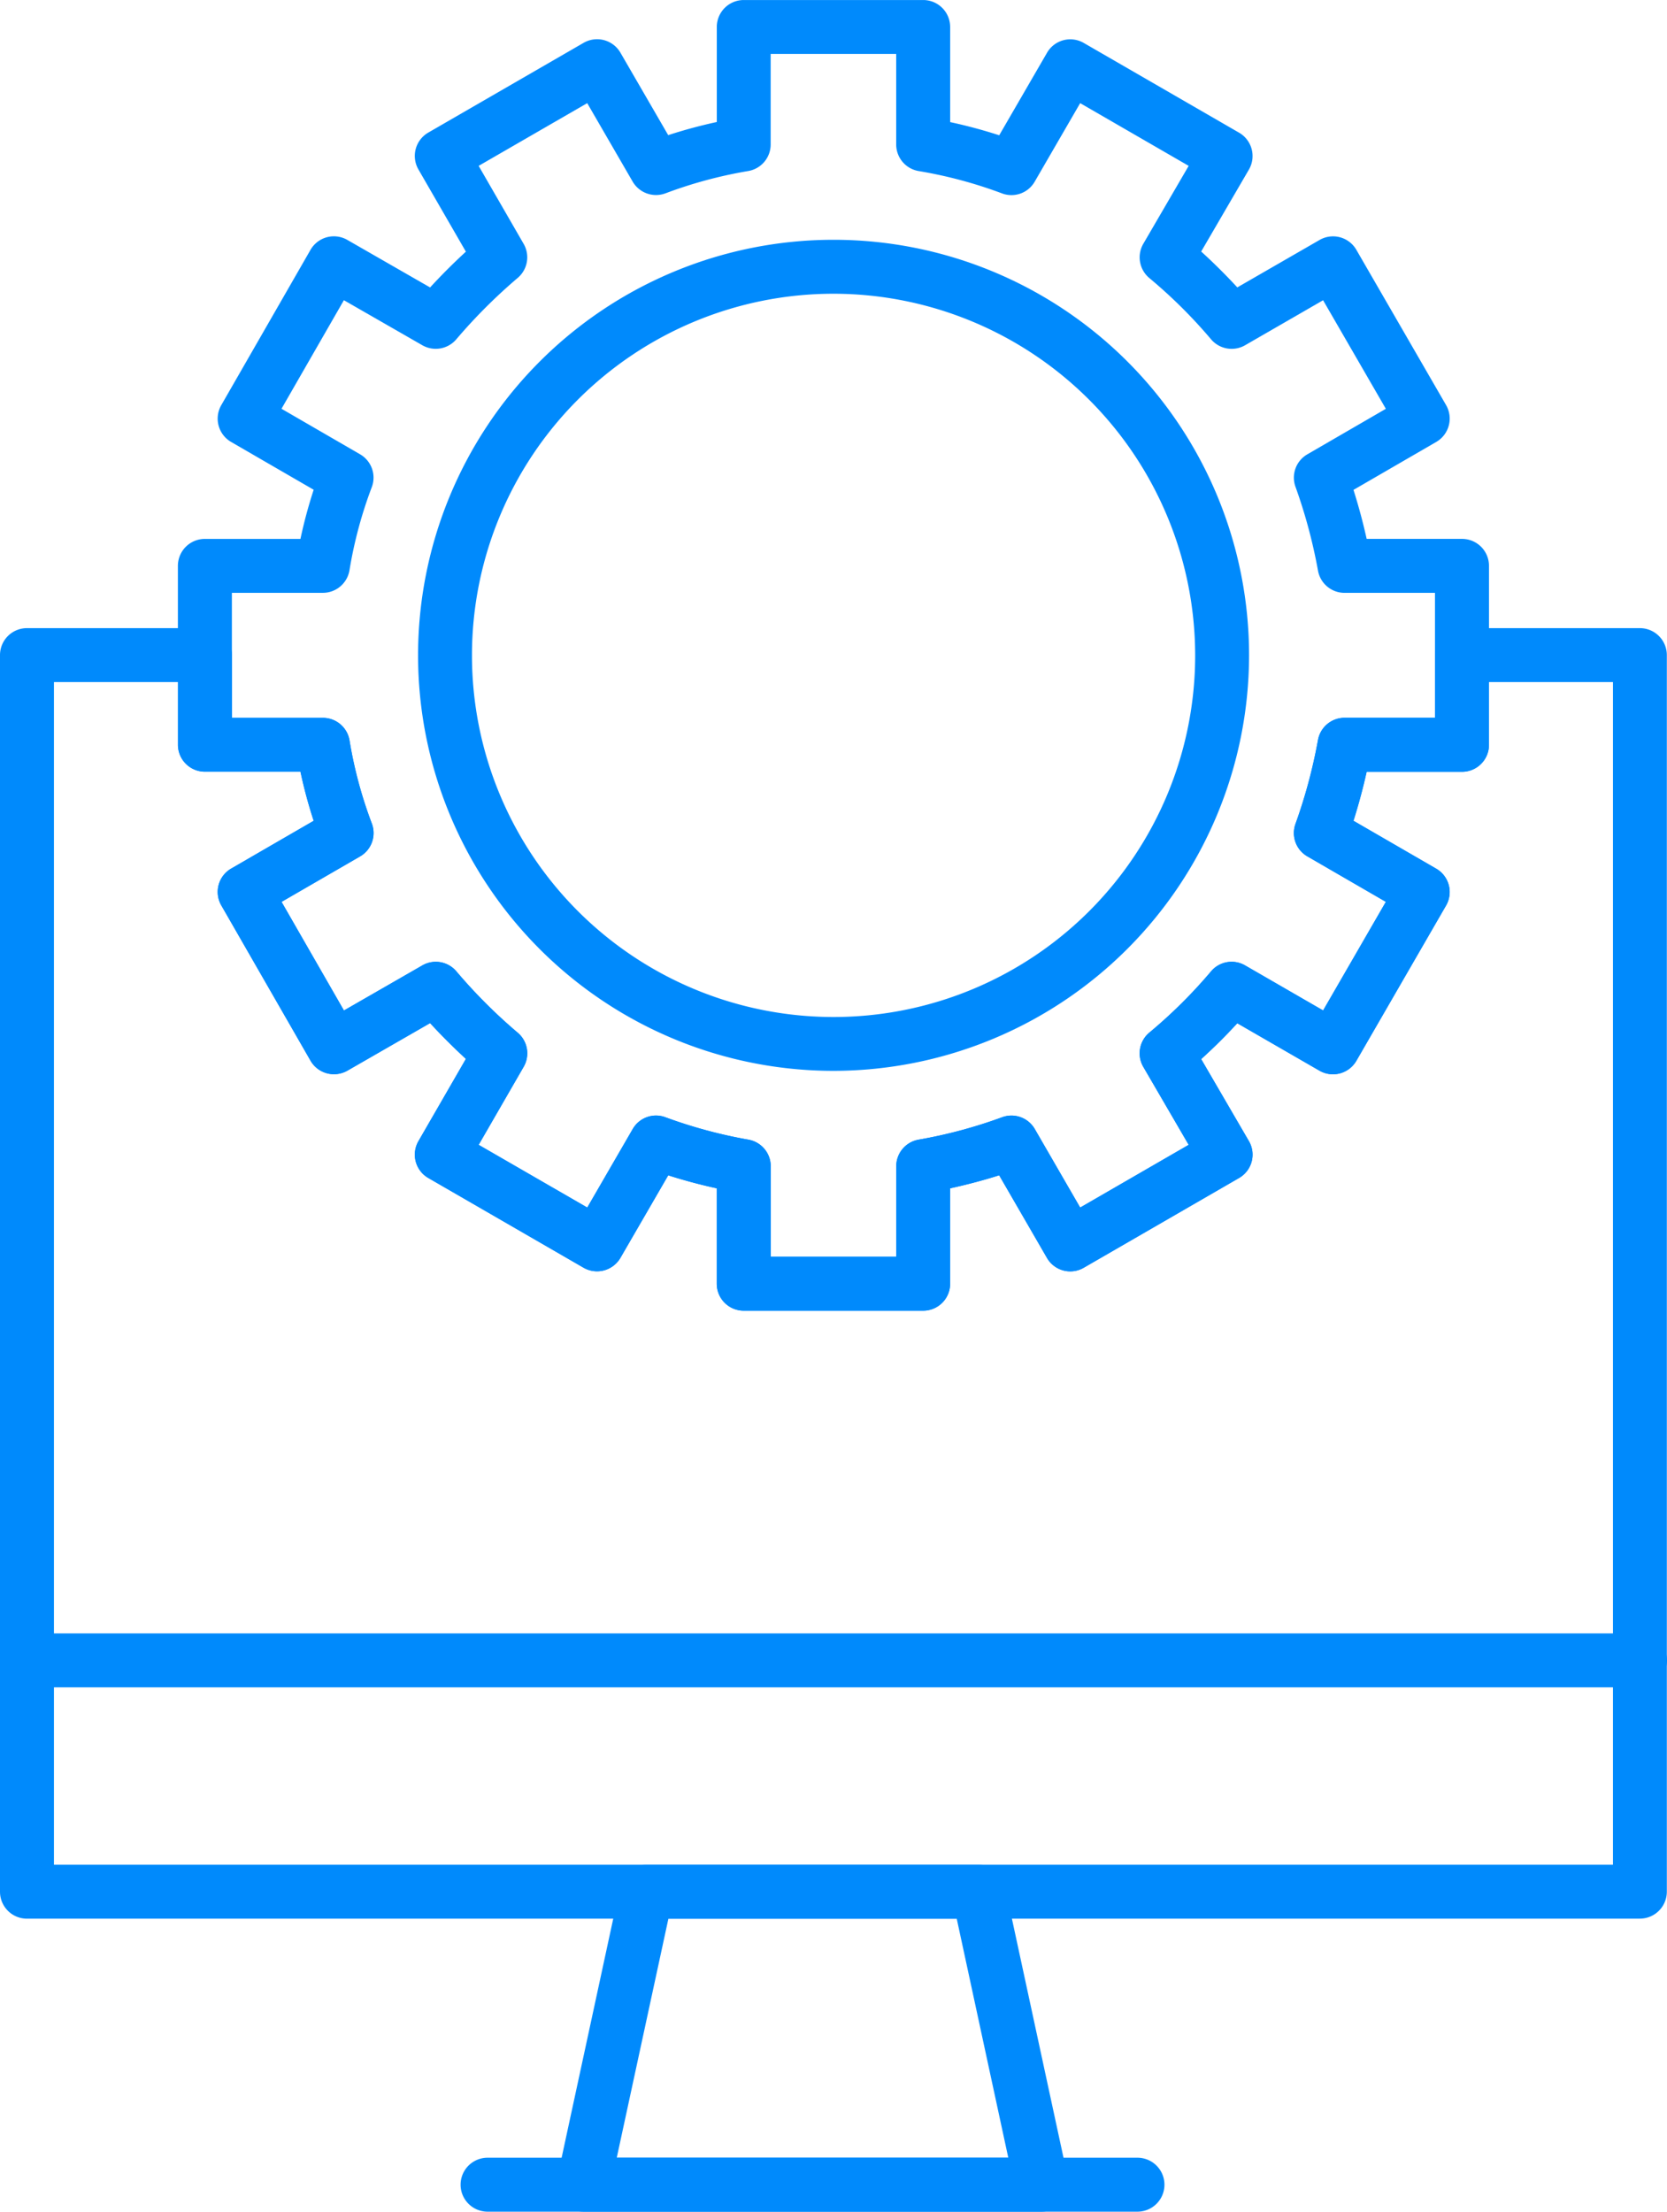
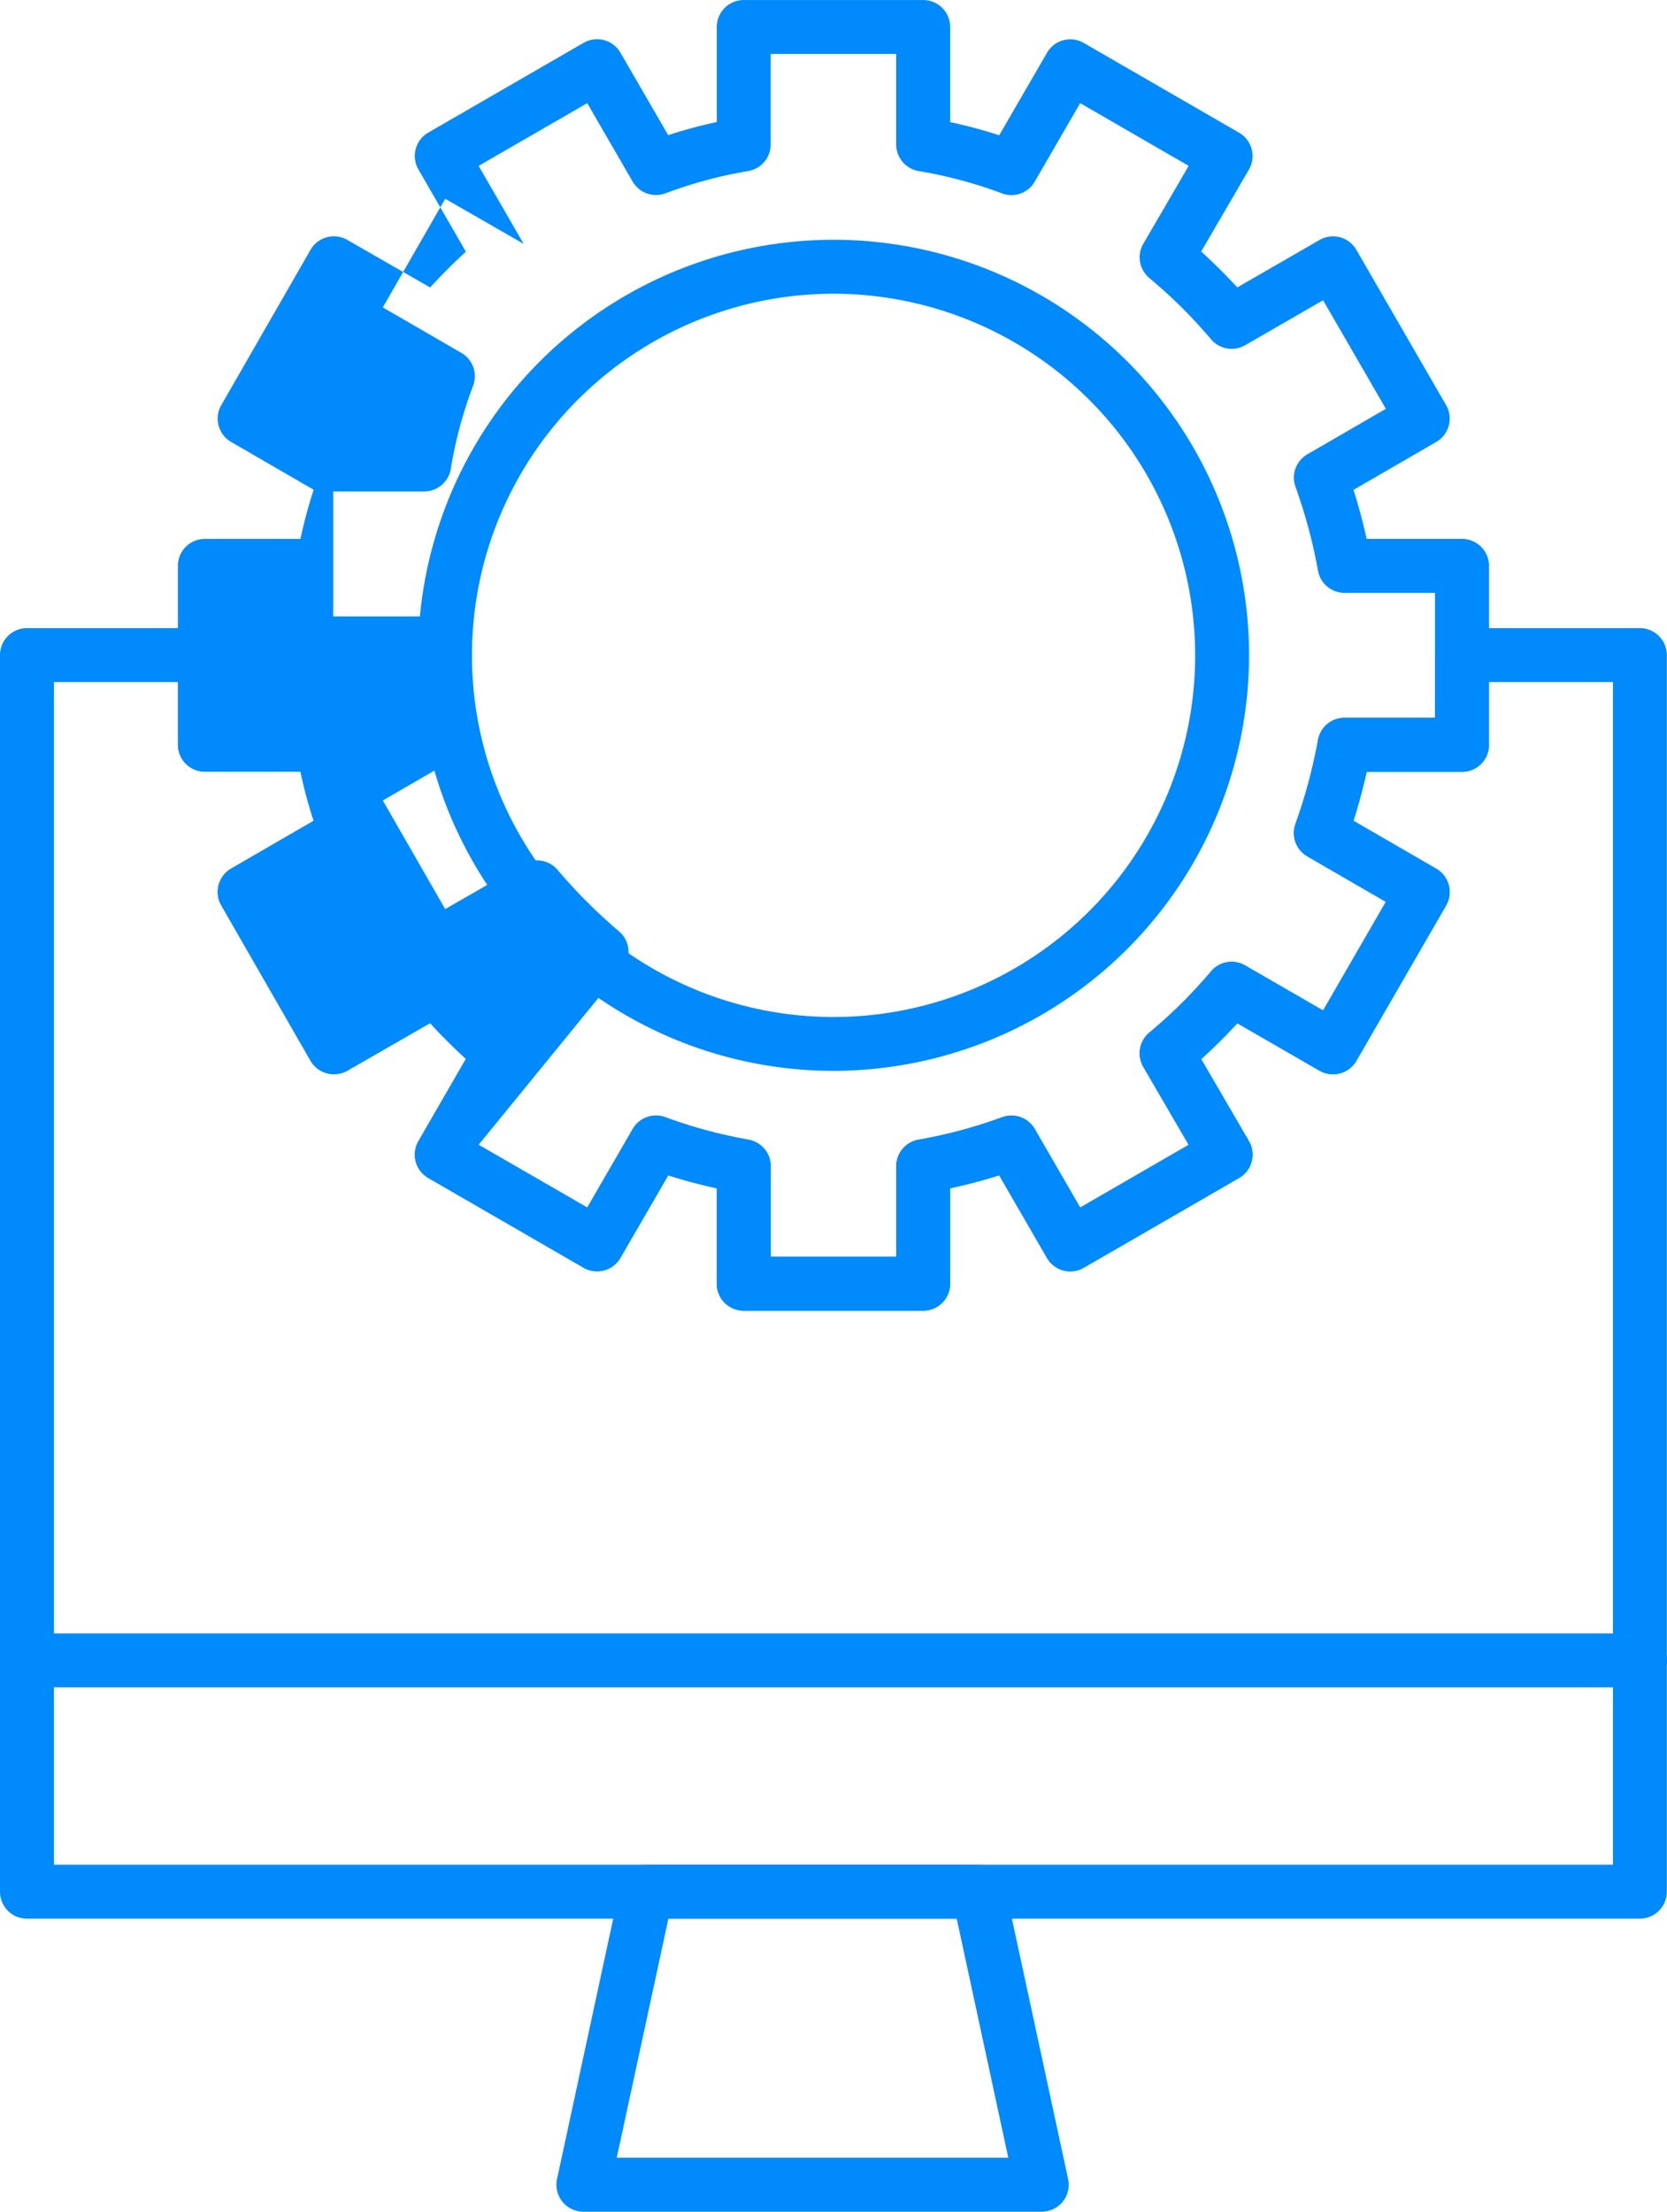
<svg xmlns="http://www.w3.org/2000/svg" width="72.378" height="96.017" viewBox="0 0 72.378 96.017">
  <g id="Group_22528" data-name="Group 22528" transform="translate(0 0)">
    <g id="Group_22529" data-name="Group 22529" transform="translate(0 0)">
      <path id="Path_24938" data-name="Path 24938" d="M71.2,147.173H1.171A1.17,1.17,0,0,1,0,146V92.317a1.17,1.17,0,0,1,1.171-1.171H8.9a1.17,1.17,0,0,1,1.171,1.171v2.724h3.95a1.172,1.172,0,0,1,1.156.981,18.678,18.678,0,0,0,.97,3.609,1.171,1.171,0,0,1-.51,1.425l-3.411,1.974,2.709,4.716,3.405-1.958a1.169,1.169,0,0,1,1.476.258,22.829,22.829,0,0,0,2.665,2.665,1.173,1.173,0,0,1,.257,1.48l-1.954,3.387L25.5,116.3l1.974-3.41a1.161,1.161,0,0,1,1.425-.508,20.874,20.874,0,0,0,3.607.972,1.173,1.173,0,0,1,.96,1.153v3.929h5.45v-3.929a1.173,1.173,0,0,1,.961-1.153,20.881,20.881,0,0,0,3.628-.972,1.17,1.17,0,0,1,1.425.508L46.9,116.3l4.711-2.722-1.97-3.384a1.171,1.171,0,0,1,.265-1.491,21.576,21.576,0,0,0,2.678-2.658,1.163,1.163,0,0,1,1.478-.256l3.386,1.955,2.724-4.716-3.409-1.974a1.17,1.17,0,0,1-.516-1.407A22.707,22.707,0,0,0,57.226,96a1.171,1.171,0,0,1,1.153-.963h3.928V92.317a1.17,1.17,0,0,1,1.171-1.171H71.2a1.171,1.171,0,0,1,1.171,1.171V146a1.171,1.171,0,0,1-1.171,1.171M2.342,144.831h67.69V93.488H64.648v2.724a1.17,1.17,0,0,1-1.171,1.171h-4.14c-.158.711-.348,1.418-.572,2.127l3.591,2.079a1.171,1.171,0,0,1,.428,1.6l-3.895,6.742a1.173,1.173,0,0,1-1.6.428L53.72,108.3c-.5.546-1.025,1.066-1.568,1.557l2.073,3.561a1.169,1.169,0,0,1-.427,1.6l-6.741,3.895a1.168,1.168,0,0,1-1.6-.425L43.383,114.9c-.673.215-1.379.4-2.129.567v4.14a1.17,1.17,0,0,1-1.171,1.171H32.291a1.171,1.171,0,0,1-1.171-1.171v-4.142c-.737-.162-1.436-.35-2.107-.565l-2.077,3.586a1.175,1.175,0,0,1-1.6.425L18.6,115.018a1.17,1.17,0,0,1-.429-1.6l2.06-3.57c-.54-.5-1.06-1.015-1.554-1.555l-3.591,2.065a1.181,1.181,0,0,1-.889.114,1.166,1.166,0,0,1-.71-.546L9.61,103.185a1.171,1.171,0,0,1,.429-1.6l3.581-2.074a20.681,20.681,0,0,1-.574-2.132H8.9a1.17,1.17,0,0,1-1.171-1.171V93.488H2.342Z" transform="translate(0 -63.876)" fill="#008afc" />
      <path id="Path_24939" data-name="Path 24939" d="M101.81,285.654h-19.9a1.169,1.169,0,0,1-1.145-1.418l2.746-12.716a1.171,1.171,0,0,1,1.145-.924H99.065a1.171,1.171,0,0,1,1.145.924l2.745,12.716a1.169,1.169,0,0,1-1.144,1.418m-18.453-2.342h17L98.12,272.938H85.6Z" transform="translate(-56.58 -189.637)" fill="#008afc" />
-       <path id="Path_24940" data-name="Path 24940" d="M96.231,315.439H68.013a1.171,1.171,0,1,1,0-2.342H96.231a1.171,1.171,0,0,1,0,2.342" transform="translate(-46.844 -219.422)" fill="#008afc" />
      <path id="Path_24941" data-name="Path 24941" d="M71.218,239.359H1.186a1.171,1.171,0,1,1,0-2.342H71.218a1.171,1.171,0,1,1,0,2.342" transform="translate(-0.011 -166.104)" fill="#008afc" />
-       <path id="Path_24942" data-name="Path 24942" d="M58.179,56.9H50.387a1.17,1.17,0,0,1-1.171-1.171V51.589c-.737-.162-1.436-.35-2.107-.565L45.032,54.61a1.175,1.175,0,0,1-1.6.425l-6.741-3.895a1.171,1.171,0,0,1-.429-1.6l2.06-3.57c-.54-.5-1.06-1.015-1.554-1.555l-3.592,2.065a1.181,1.181,0,0,1-.889.114,1.165,1.165,0,0,1-.71-.546l-3.873-6.742a1.171,1.171,0,0,1,.429-1.6l3.582-2.074a20.682,20.682,0,0,1-.574-2.132h-4.15a1.17,1.17,0,0,1-1.171-1.171V24.566a1.17,1.17,0,0,1,1.171-1.171h4.15a20.859,20.859,0,0,1,.574-2.134l-3.582-2.074a1.171,1.171,0,0,1-.429-1.6l3.873-6.74a1.17,1.17,0,0,1,1.6-.432l3.593,2.063q.741-.806,1.554-1.553l-2.061-3.57a1.171,1.171,0,0,1,.429-1.6l6.741-3.895a1.171,1.171,0,0,1,1.6.425l2.075,3.581a21.534,21.534,0,0,1,2.11-.57V1.17A1.171,1.171,0,0,1,50.387,0h7.792A1.171,1.171,0,0,1,59.35,1.17V5.3a21.684,21.684,0,0,1,2.13.572l2.075-3.581a1.166,1.166,0,0,1,1.6-.425L71.895,5.76a1.17,1.17,0,0,1,.427,1.6l-2.073,3.559c.542.492,1.066,1.013,1.568,1.557l3.57-2.058a1.169,1.169,0,0,1,1.6.428l3.895,6.74a1.172,1.172,0,0,1-.428,1.6l-3.592,2.081c.224.709.414,1.416.572,2.127h4.14a1.17,1.17,0,0,1,1.171,1.171v7.769a1.17,1.17,0,0,1-1.171,1.171h-4.14c-.158.711-.348,1.418-.572,2.127l3.592,2.079a1.171,1.171,0,0,1,.428,1.6l-3.895,6.742a1.173,1.173,0,0,1-1.6.428l-3.57-2.061c-.5.546-1.026,1.066-1.568,1.557l2.073,3.561a1.169,1.169,0,0,1-.427,1.6l-6.741,3.895a1.165,1.165,0,0,1-1.6-.425l-2.077-3.586c-.672.215-1.379.4-2.129.567v4.139A1.17,1.17,0,0,1,58.179,56.9M51.557,54.56h5.45V50.631a1.173,1.173,0,0,1,.961-1.153,20.9,20.9,0,0,0,3.628-.972,1.17,1.17,0,0,1,1.425.508l1.973,3.41L69.706,49.7l-1.97-3.384A1.171,1.171,0,0,1,68,44.826a21.573,21.573,0,0,0,2.678-2.658,1.166,1.166,0,0,1,1.478-.256l3.386,1.955,2.724-4.716-3.409-1.974a1.17,1.17,0,0,1-.516-1.407,22.709,22.709,0,0,0,.979-3.645,1.171,1.171,0,0,1,1.153-.963H80.4V25.737H76.474a1.171,1.171,0,0,1-1.153-.963,22.7,22.7,0,0,0-.979-3.645,1.169,1.169,0,0,1,.516-1.406l3.409-1.976-2.725-4.713-3.385,1.953a1.172,1.172,0,0,1-1.478-.256A21.691,21.691,0,0,0,68,12.072a1.173,1.173,0,0,1-.263-1.491L69.706,7.2,64.995,4.477,63.021,7.885a1.164,1.164,0,0,1-1.425.508,19.406,19.406,0,0,0-3.609-.967,1.17,1.17,0,0,1-.98-1.155V2.341h-5.45V6.27a1.17,1.17,0,0,1-.98,1.155,19.267,19.267,0,0,0-3.587.967,1.175,1.175,0,0,1-1.425-.508L43.592,4.477,38.878,7.2l1.953,3.385a1.171,1.171,0,0,1-.256,1.478,23.426,23.426,0,0,0-2.667,2.666,1.171,1.171,0,0,1-1.476.258l-3.405-1.955-2.709,4.713,3.411,1.976a1.17,1.17,0,0,1,.51,1.425,18.672,18.672,0,0,0-.969,3.609,1.172,1.172,0,0,1-1.156.981h-3.95v5.427h3.95a1.172,1.172,0,0,1,1.156.981,18.677,18.677,0,0,0,.969,3.609,1.171,1.171,0,0,1-.51,1.425l-3.411,1.974,2.709,4.716,3.405-1.958a1.168,1.168,0,0,1,1.476.258,22.829,22.829,0,0,0,2.665,2.665,1.173,1.173,0,0,1,.257,1.48L38.876,49.7l4.716,2.724,1.974-3.41a1.171,1.171,0,0,1,1.425-.508,20.864,20.864,0,0,0,3.606.972,1.173,1.173,0,0,1,.96,1.153Z" transform="translate(-18.096 0.001)" fill="#008afc" />
+       <path id="Path_24942" data-name="Path 24942" d="M58.179,56.9H50.387a1.17,1.17,0,0,1-1.171-1.171V51.589c-.737-.162-1.436-.35-2.107-.565L45.032,54.61a1.175,1.175,0,0,1-1.6.425l-6.741-3.895a1.171,1.171,0,0,1-.429-1.6l2.06-3.57c-.54-.5-1.06-1.015-1.554-1.555l-3.592,2.065a1.181,1.181,0,0,1-.889.114,1.165,1.165,0,0,1-.71-.546l-3.873-6.742a1.171,1.171,0,0,1,.429-1.6l3.582-2.074a20.682,20.682,0,0,1-.574-2.132h-4.15a1.17,1.17,0,0,1-1.171-1.171V24.566a1.17,1.17,0,0,1,1.171-1.171h4.15a20.859,20.859,0,0,1,.574-2.134l-3.582-2.074a1.171,1.171,0,0,1-.429-1.6l3.873-6.74a1.17,1.17,0,0,1,1.6-.432l3.593,2.063q.741-.806,1.554-1.553l-2.061-3.57a1.171,1.171,0,0,1,.429-1.6l6.741-3.895a1.171,1.171,0,0,1,1.6.425l2.075,3.581a21.534,21.534,0,0,1,2.11-.57V1.17A1.171,1.171,0,0,1,50.387,0h7.792A1.171,1.171,0,0,1,59.35,1.17V5.3a21.684,21.684,0,0,1,2.13.572l2.075-3.581a1.166,1.166,0,0,1,1.6-.425L71.895,5.76a1.17,1.17,0,0,1,.427,1.6l-2.073,3.559c.542.492,1.066,1.013,1.568,1.557l3.57-2.058a1.169,1.169,0,0,1,1.6.428l3.895,6.74a1.172,1.172,0,0,1-.428,1.6l-3.592,2.081c.224.709.414,1.416.572,2.127h4.14a1.17,1.17,0,0,1,1.171,1.171v7.769a1.17,1.17,0,0,1-1.171,1.171h-4.14c-.158.711-.348,1.418-.572,2.127l3.592,2.079a1.171,1.171,0,0,1,.428,1.6l-3.895,6.742a1.173,1.173,0,0,1-1.6.428l-3.57-2.061c-.5.546-1.026,1.066-1.568,1.557l2.073,3.561a1.169,1.169,0,0,1-.427,1.6l-6.741,3.895a1.165,1.165,0,0,1-1.6-.425l-2.077-3.586c-.672.215-1.379.4-2.129.567v4.139A1.17,1.17,0,0,1,58.179,56.9M51.557,54.56h5.45V50.631a1.173,1.173,0,0,1,.961-1.153,20.9,20.9,0,0,0,3.628-.972,1.17,1.17,0,0,1,1.425.508l1.973,3.41L69.706,49.7l-1.97-3.384A1.171,1.171,0,0,1,68,44.826a21.573,21.573,0,0,0,2.678-2.658,1.166,1.166,0,0,1,1.478-.256l3.386,1.955,2.724-4.716-3.409-1.974a1.17,1.17,0,0,1-.516-1.407,22.709,22.709,0,0,0,.979-3.645,1.171,1.171,0,0,1,1.153-.963H80.4V25.737H76.474a1.171,1.171,0,0,1-1.153-.963,22.7,22.7,0,0,0-.979-3.645,1.169,1.169,0,0,1,.516-1.406l3.409-1.976-2.725-4.713-3.385,1.953a1.172,1.172,0,0,1-1.478-.256A21.691,21.691,0,0,0,68,12.072a1.173,1.173,0,0,1-.263-1.491L69.706,7.2,64.995,4.477,63.021,7.885a1.164,1.164,0,0,1-1.425.508,19.406,19.406,0,0,0-3.609-.967,1.17,1.17,0,0,1-.98-1.155V2.341h-5.45V6.27a1.17,1.17,0,0,1-.98,1.155,19.267,19.267,0,0,0-3.587.967,1.175,1.175,0,0,1-1.425-.508L43.592,4.477,38.878,7.2l1.953,3.385l-3.405-1.955-2.709,4.713,3.411,1.976a1.17,1.17,0,0,1,.51,1.425,18.672,18.672,0,0,0-.969,3.609,1.172,1.172,0,0,1-1.156.981h-3.95v5.427h3.95a1.172,1.172,0,0,1,1.156.981,18.677,18.677,0,0,0,.969,3.609,1.171,1.171,0,0,1-.51,1.425l-3.411,1.974,2.709,4.716,3.405-1.958a1.168,1.168,0,0,1,1.476.258,22.829,22.829,0,0,0,2.665,2.665,1.173,1.173,0,0,1,.257,1.48L38.876,49.7l4.716,2.724,1.974-3.41a1.171,1.171,0,0,1,1.425-.508,20.864,20.864,0,0,0,3.606.972,1.173,1.173,0,0,1,.96,1.153Z" transform="translate(-18.096 0.001)" fill="#008afc" />
      <path id="Path_24943" data-name="Path 24943" d="M78.711,70.874a18.04,18.04,0,1,1,18.04-18.04,18.061,18.061,0,0,1-18.04,18.04m0-33.738a15.7,15.7,0,1,0,15.7,15.7,15.715,15.715,0,0,0-15.7-15.7" transform="translate(-42.519 -24.384)" fill="#008afc" />
    </g>
  </g>
</svg>